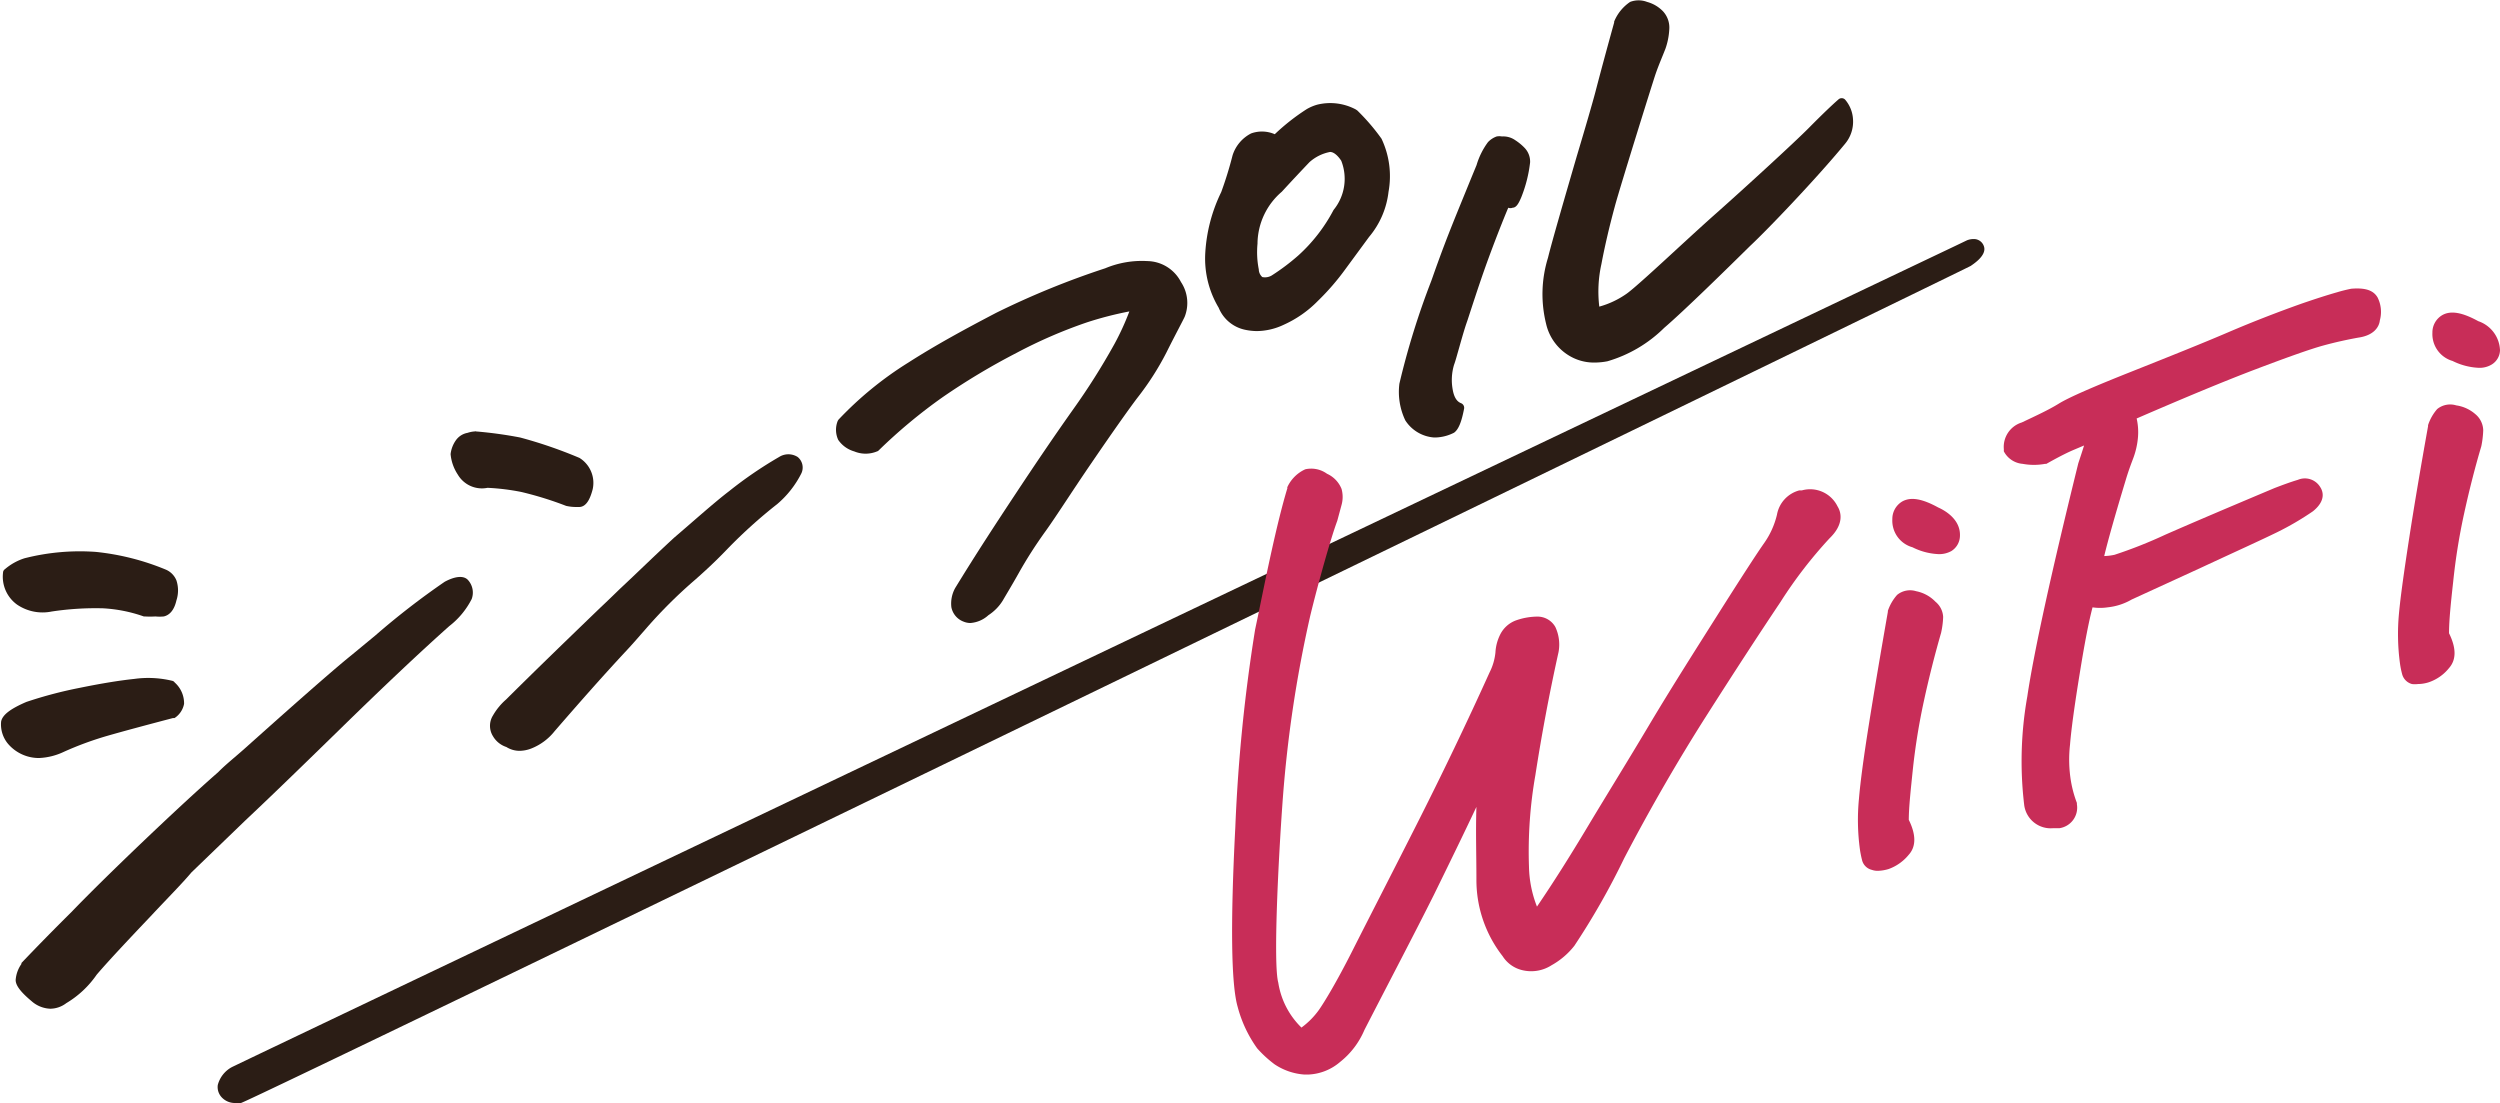
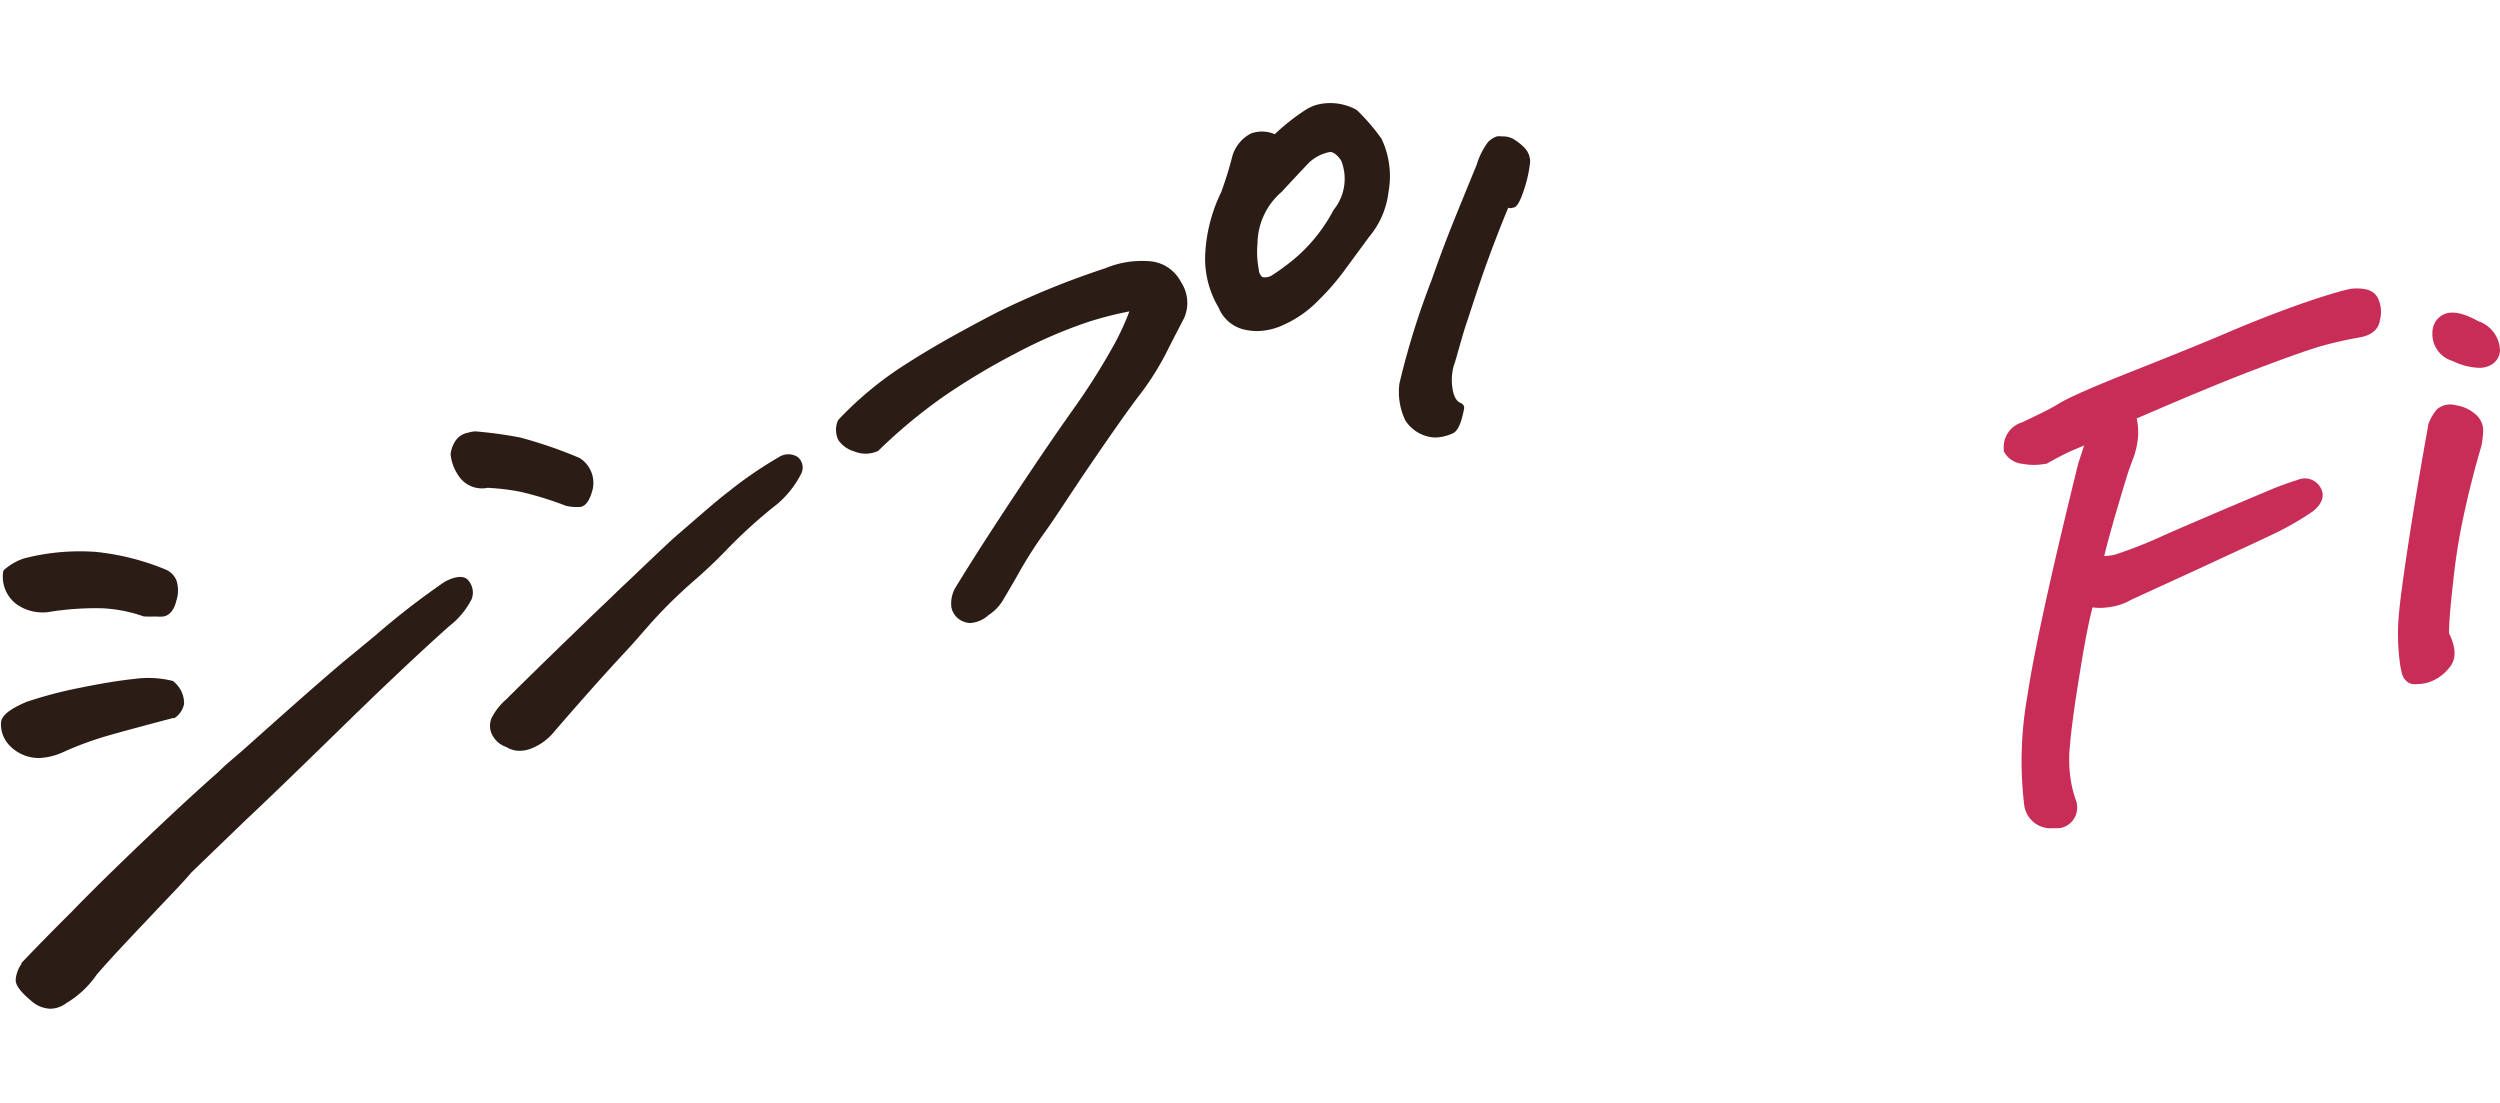
<svg xmlns="http://www.w3.org/2000/svg" width="156.46" height="69.03" viewBox="0 0 156.46 69.03">
  <defs>
    <style>.cls-1{fill:#2b1d15;}.cls-2{fill:#c82d58;}</style>
  </defs>
  <g id="レイヤー_2" data-name="レイヤー 2">
    <g id="object">
-       <path class="cls-1" d="M124.16,15.41a.66.66,0,0,0-.63-.45,1.14,1.14,0,0,0-.43.08l0,0-.73.35C104.49,23.9,15.47,66.3,14.5,66.79a1.79,1.79,0,0,0-.87,1.11.94.94,0,0,0,.29.82,1.13,1.13,0,0,0,.82.31l.34,0c.7-.15,107.34-51.9,108.26-52.39C123.44,16.56,124.37,16,124.16,15.41Z" />
      <path class="cls-1" d="M27.83,36.41a47.76,47.76,0,0,0-4.34,3.36L22,41c-1.32,1.06-4.43,3.83-6.7,5.86-.62.55-1.19,1-1.65,1.47-2.3,2-7.08,6.56-9.16,8.73-1.09,1.08-2.15,2.16-3.15,3.21l0,.06a2,2,0,0,0-.36,1c0,.35.32.76,1,1.33a1.87,1.87,0,0,0,1.17.47,1.68,1.68,0,0,0,1-.35A6.09,6.09,0,0,0,6.05,61c.75-.88,2.09-2.3,3.39-3.67,1-1.07,2-2.08,2.54-2.73l3.36-3.24c2-1.88,4.3-4.13,5.89-5.68,2.82-2.76,5.14-4.94,6.88-6.49h0a5,5,0,0,0,1.41-1.7,1.17,1.17,0,0,0-.24-1.2C29,36,28.46,36.07,27.83,36.41Z" />
      <path class="cls-1" d="M4,47.05a20.59,20.59,0,0,1,2.72-1c.94-.27,2.31-.64,4.1-1.11l.1,0a1.36,1.36,0,0,0,.6-.89,1.74,1.74,0,0,0-.59-1.34.24.24,0,0,0-.14-.1,6.38,6.38,0,0,0-2.39-.12c-.95.1-2.1.29-3.42.56a26.44,26.44,0,0,0-3.33.88c-1,.43-1.5.81-1.58,1.23a1.89,1.89,0,0,0,.44,1.4,2.54,2.54,0,0,0,1.93.88A4,4,0,0,0,4,47.05Z" />
      <path class="cls-1" d="M1.07,37.84a2.84,2.84,0,0,0,2.17.43,18.37,18.37,0,0,1,3.2-.2A9.15,9.15,0,0,1,9,38.58l.06,0a5.73,5.73,0,0,0,.67,0,2.62,2.62,0,0,0,.52,0c.39-.09.66-.43.79-1a2,2,0,0,0,0-1.26,1.24,1.24,0,0,0-.66-.67A15.57,15.57,0,0,0,6,34.54a14,14,0,0,0-4.47.4,3.51,3.51,0,0,0-1.22.68.27.27,0,0,0-.12.22A2.15,2.15,0,0,0,1.07,37.84Z" />
      <path class="cls-1" d="M35.43,31.66a2.85,2.85,0,0,0,.64.07h.17c.51,0,.73-.65.85-1.1a1.84,1.84,0,0,0-.73-1.91l-.09-.06a28.22,28.22,0,0,0-3.72-1.28A25.93,25.93,0,0,0,29.78,27a.06.06,0,0,0-.06,0,1.79,1.79,0,0,0-.46.09,1.14,1.14,0,0,0-.74.48,1.87,1.87,0,0,0-.32.85,2.77,2.77,0,0,0,.45,1.28,1.75,1.75,0,0,0,1.86.83,14.12,14.12,0,0,1,2.12.26A21.51,21.51,0,0,1,35.43,31.66Z" />
      <path class="cls-1" d="M49.92,28.6a1.08,1.08,0,0,0-1.16,0,25.23,25.23,0,0,0-3.13,2.14c-.91.69-2.37,2-3.44,2.91C40.73,35,40,35.73,38.79,36.86c-.36.35-.76.74-1.24,1.19-2,1.93-4,3.86-5.88,5.73a3.9,3.9,0,0,0-.82,1,1.22,1.22,0,0,0,0,1.29,1.51,1.51,0,0,0,.84.68,1.54,1.54,0,0,0,.83.24,2.08,2.08,0,0,0,.74-.15,3.5,3.5,0,0,0,1.45-1.08c1.49-1.72,3-3.44,4.54-5.09.41-.44.74-.83,1.06-1.19a30,30,0,0,1,3.22-3.22c.94-.83,1.49-1.38,2-1.91a31.15,31.15,0,0,1,3.12-2.81h0a6.14,6.14,0,0,0,1.49-1.89A.85.85,0,0,0,49.92,28.6Z" />
      <path class="cls-1" d="M71.81,16.34a5.94,5.94,0,0,0-2.64.45,52,52,0,0,0-6.83,2.79c-1.91,1-3.76,2-5.49,3.11a22,22,0,0,0-4.37,3.57.54.54,0,0,0-.07.13,1.5,1.5,0,0,0,.05,1.14,1.82,1.82,0,0,0,1,.72,1.86,1.86,0,0,0,1.43,0,.21.21,0,0,0,.1-.06,32.91,32.91,0,0,1,4-3.33,42.42,42.42,0,0,1,4.62-2.77,30.12,30.12,0,0,1,4.43-1.92,22,22,0,0,1,2.64-.68,16.14,16.14,0,0,1-.94,2.05,42.31,42.31,0,0,1-2.57,4.07C66,27.26,64.82,29,63.57,30.89s-2.5,3.8-3.79,5.91A2,2,0,0,0,59.54,38a1.21,1.21,0,0,0,.78.91,1.11,1.11,0,0,0,.41.08,1.87,1.87,0,0,0,1.13-.49,2.91,2.91,0,0,0,.9-.92c.19-.33.54-.9,1-1.72s1-1.68,1.67-2.61,1.59-2.39,2.93-4.35,2.29-3.3,2.82-4A17.46,17.46,0,0,0,73,22.06c.59-1.18,1-1.93,1.14-2.23,0,0,0,0,0,0a2.36,2.36,0,0,0-.23-2.18A2.41,2.41,0,0,0,71.81,16.34Z" />
      <path class="cls-1" d="M84.94,6.91l-.09-.06a3.4,3.4,0,0,0-2.41-.3,2.84,2.84,0,0,0-.66.28,13.26,13.26,0,0,0-2,1.57,2,2,0,0,0-1.48-.05,2.33,2.33,0,0,0-1.16,1.37,23.9,23.9,0,0,1-.71,2.3,10,10,0,0,0-1,3.82,6,6,0,0,0,.84,3.42,2.29,2.29,0,0,0,1.66,1.38,3.63,3.63,0,0,0,.73.08,4,4,0,0,0,1.67-.39,7,7,0,0,0,2.15-1.5,15.12,15.12,0,0,0,1.73-2l1.47-2A5.32,5.32,0,0,0,86.9,12a5.47,5.47,0,0,0-.44-3.32A13,13,0,0,0,84.94,6.91ZM79,17.34a.66.66,0,0,1-.22-.48,5.55,5.55,0,0,1-.08-1.61V15.2A4.32,4.32,0,0,1,80.22,12c.56-.61,1.14-1.23,1.73-1.85a2.69,2.69,0,0,1,1.29-.64h0c.28,0,.55.32.7.55a3.08,3.08,0,0,1-.48,3.08A10.27,10.27,0,0,1,81.24,16a13.62,13.62,0,0,1-1.65,1.24A.82.82,0,0,1,79,17.34Z" />
-       <path class="cls-1" d="M115.47,6.23a.3.3,0,0,0-.42,0c-.39.34-1,.92-1.85,1.78s-3.88,3.64-5.76,5.31c-.68.6-1.53,1.38-2.38,2.16-1.42,1.31-2.89,2.66-3.3,2.93a5.52,5.52,0,0,1-1.67.78,7.91,7.91,0,0,1,.13-2.65c.22-1.17.51-2.4.85-3.65s2.37-7.76,2.55-8.28.39-1,.61-1.56h0a4.33,4.33,0,0,0,.24-1.21,1.5,1.5,0,0,0-.39-1.13,2.17,2.17,0,0,0-1-.59,1.48,1.48,0,0,0-1.06,0,2.72,2.72,0,0,0-1,1.23l0,.06c-.4,1.44-.8,2.91-1.18,4.37-.16.61-.64,2.27-1.16,4-.73,2.51-1.56,5.36-1.8,6.35a7.7,7.7,0,0,0-.12,4.13,3.13,3.13,0,0,0,1.35,1.94,3,3,0,0,0,1.71.49,4.3,4.3,0,0,0,.78-.08,8.38,8.38,0,0,0,3.55-2.09c1.26-1.08,3.91-3.68,5.38-5.13,1-.93,4.06-4.11,5.94-6.39a2.15,2.15,0,0,0,.5-1.51A2.06,2.06,0,0,0,115.47,6.23Z" />
      <path class="cls-1" d="M94.84,8.78A1.31,1.31,0,0,0,94,8.54a.93.93,0,0,0-.33,0,1.37,1.37,0,0,0-.55.36,4.61,4.61,0,0,0-.71,1.43l-.35.85c-1,2.46-1.44,3.48-2.24,5.71l-.24.68a48.65,48.65,0,0,0-2,6.44,4.14,4.14,0,0,0,.37,2.3,2.34,2.34,0,0,0,1.8,1.07h.08A2.7,2.7,0,0,0,91,27.08c.28-.2.47-.67.63-1.51a.31.31,0,0,0-.2-.34c-.27-.11-.44-.39-.52-.88A3.32,3.32,0,0,1,91,22.83c.09-.24.18-.58.3-1s.28-1,.45-1.52l.1-.29c.36-1.1.62-1.91,1-3s1-2.72,1.48-3.87A1.14,1.14,0,0,1,94.4,13a.32.32,0,0,0,.26,0c.24,0,.39-.28.55-.66a8.41,8.41,0,0,0,.55-2.18,1.24,1.24,0,0,0-.33-.89A3.23,3.23,0,0,0,94.84,8.78Z" />
-       <path class="cls-2" d="M112.77,30.69l-.16,0a1.92,1.92,0,0,0-1.4,1.52A5.16,5.16,0,0,1,110.4,34c-.41.58-1.38,2.07-2.86,4.41s-3,4.73-4.35,7-2.68,4.41-3.83,6.33-2.13,3.47-3.17,5a7.2,7.2,0,0,1-.5-2.49,27.63,27.63,0,0,1,.4-5.74c.37-2.39.85-5,1.45-7.7a2.6,2.6,0,0,0-.2-1.57,1.28,1.28,0,0,0-1.16-.65h0a4.06,4.06,0,0,0-1.34.25,1.8,1.8,0,0,0-.92.81,2.84,2.84,0,0,0-.33,1.19,3.53,3.53,0,0,1-.37,1.25h0c-1.4,3.1-2.94,6.31-4.58,9.55s-3,5.88-4,7.86-1.75,3.21-2.1,3.71a4.94,4.94,0,0,1-1.09,1.1A5,5,0,0,1,80,61.5c-.32-1.16,0-7.58.26-11.2A77.89,77.89,0,0,1,82,38.54c.47-1.94,1.29-4.88,1.69-5.94l.27-1a1.87,1.87,0,0,0,0-1,1.75,1.75,0,0,0-.91-.95,1.69,1.69,0,0,0-1.36-.28,2.27,2.27,0,0,0-1.12,1.11.09.09,0,0,0,0,.07c-.65,2.14-1.32,5.44-1.81,7.85l-.21,1a103.75,103.75,0,0,0-1.24,12.39c-.31,6-.26,9.83.15,11.23a7.89,7.89,0,0,0,1.22,2.59,7.23,7.23,0,0,0,1.09,1,3.83,3.83,0,0,0,1.87.64h.23a3.25,3.25,0,0,0,2-.79,5.07,5.07,0,0,0,1.52-2C87,61.33,88.54,58.4,89.74,56c.94-1.92,1.84-3.76,2.66-5.5-.05,1.52,0,3,0,4.55a7.74,7.74,0,0,0,1.64,4.79,2,2,0,0,0,1.29.89,2.35,2.35,0,0,0,1.77-.32,4.75,4.75,0,0,0,1.43-1.22,45.93,45.93,0,0,0,3.12-5.48c1.63-3.12,3.37-6.13,5.16-8.94s3.33-5.17,4.61-7.08a27.85,27.85,0,0,1,3.08-4c.88-.85.76-1.58.5-2A1.91,1.91,0,0,0,112.77,30.69Z" />
-       <path class="cls-2" d="M121.3,31.76c-1-.55-1.72-.68-2.26-.37a1.27,1.27,0,0,0-.61,1.1,1.73,1.73,0,0,0,1.26,1.76,4,4,0,0,0,1.64.43,1.58,1.58,0,0,0,.79-.19,1.14,1.14,0,0,0,.54-.91C122.73,32.48,121.66,31.92,121.3,31.76Z" />
-       <path class="cls-2" d="M119.92,37a1.28,1.28,0,0,0-1.19.23,2.9,2.9,0,0,0-.58,1s0,0,0,.06c-.45,2.57-.85,4.93-1.18,7s-.54,3.64-.63,4.71a13.73,13.73,0,0,0,.06,3.15,6.38,6.38,0,0,0,.13.66.83.83,0,0,0,.62.63,1.06,1.06,0,0,0,.37.06,2.58,2.58,0,0,0,.67-.11,2.88,2.88,0,0,0,1.27-.9c.46-.51.46-1.25,0-2.18,0-.78.12-1.86.26-3.22a40.2,40.2,0,0,1,.69-4.24c.31-1.43.67-2.85,1.07-4.24v0a5.21,5.21,0,0,0,.13-1,1.31,1.31,0,0,0-.48-.95A2.29,2.29,0,0,0,119.92,37Z" />
      <path class="cls-2" d="M155.1,20.1c-1-.55-1.72-.68-2.25-.38a1.25,1.25,0,0,0-.62,1.1,1.75,1.75,0,0,0,1.26,1.77,4.08,4.08,0,0,0,1.65.43,1.47,1.47,0,0,0,.79-.2,1.08,1.08,0,0,0,.53-.9A2,2,0,0,0,155.1,20.1Z" />
      <path class="cls-2" d="M153.72,25.37a1.29,1.29,0,0,0-1.19.23,2.9,2.9,0,0,0-.57,1,.14.14,0,0,0,0,.06c-.46,2.57-.86,4.92-1.18,7s-.54,3.63-.64,4.71a13.73,13.73,0,0,0,.06,3.15,5.34,5.34,0,0,0,.13.65.87.87,0,0,0,.62.64,1.44,1.44,0,0,0,.37,0,2.28,2.28,0,0,0,.68-.11,2.75,2.75,0,0,0,1.27-.89c.46-.52.46-1.25,0-2.18,0-.79.11-1.87.26-3.22a38.25,38.25,0,0,1,.68-4.25c.31-1.42.67-2.85,1.08-4.23v0a5.91,5.91,0,0,0,.12-1,1.35,1.35,0,0,0-.48-1A2.32,2.32,0,0,0,153.72,25.37Z" />
      <path class="cls-2" d="M147.15,18.07c-.25.05-.55.12-.88.22-.6.17-1.35.41-2.22.71-1.41.5-3,1.11-4.61,1.8s-3.66,1.51-6.05,2.46-3.91,1.61-4.54,2-1.39.74-2.32,1.18a1.6,1.6,0,0,0-1.12,1.69.56.56,0,0,0,0,.12,1.46,1.46,0,0,0,1.18.78,3.85,3.85,0,0,0,1.4,0l.08,0c.62-.35,1.17-.64,1.65-.85l.71-.3c-.13.42-.25.78-.36,1.11-1.71,6.93-2.78,11.83-3.19,14.58a23.14,23.14,0,0,0-.2,6.79,1.67,1.67,0,0,0,1.83,1.47l.34,0h.05a1.3,1.3,0,0,0,1.08-1.5s0-.06,0-.08a7.19,7.19,0,0,1-.37-1.35,8.28,8.28,0,0,1-.06-2.29c.08-1,.29-2.51.63-4.6.3-1.85.56-3.18.78-4a3.19,3.19,0,0,0,.94,0,3.77,3.77,0,0,0,1.51-.49l4.36-2c2.15-1,3.74-1.72,4.74-2.21A17.92,17.92,0,0,0,144.75,32c.83-.67.64-1.25.45-1.53a1.12,1.12,0,0,0-1.39-.44c-.47.14-.95.32-1.45.51-2.83,1.19-5.13,2.17-6.84,2.92a28.79,28.79,0,0,1-3.18,1.26,3.46,3.46,0,0,1-.65.08h0c.24-1,.69-2.59,1.35-4.77.13-.44.28-.86.44-1.28a4.92,4.92,0,0,0,.32-1.35,3.84,3.84,0,0,0-.08-1.21c3-1.3,5.5-2.34,7.45-3.08s3.41-1.26,4.21-1.48,1.55-.38,2.21-.5c1-.14,1.31-.69,1.35-1.08a2,2,0,0,0-.14-1.43C148.53,18.15,148,18,147.15,18.07Z" />
    </g>
  </g>
</svg>